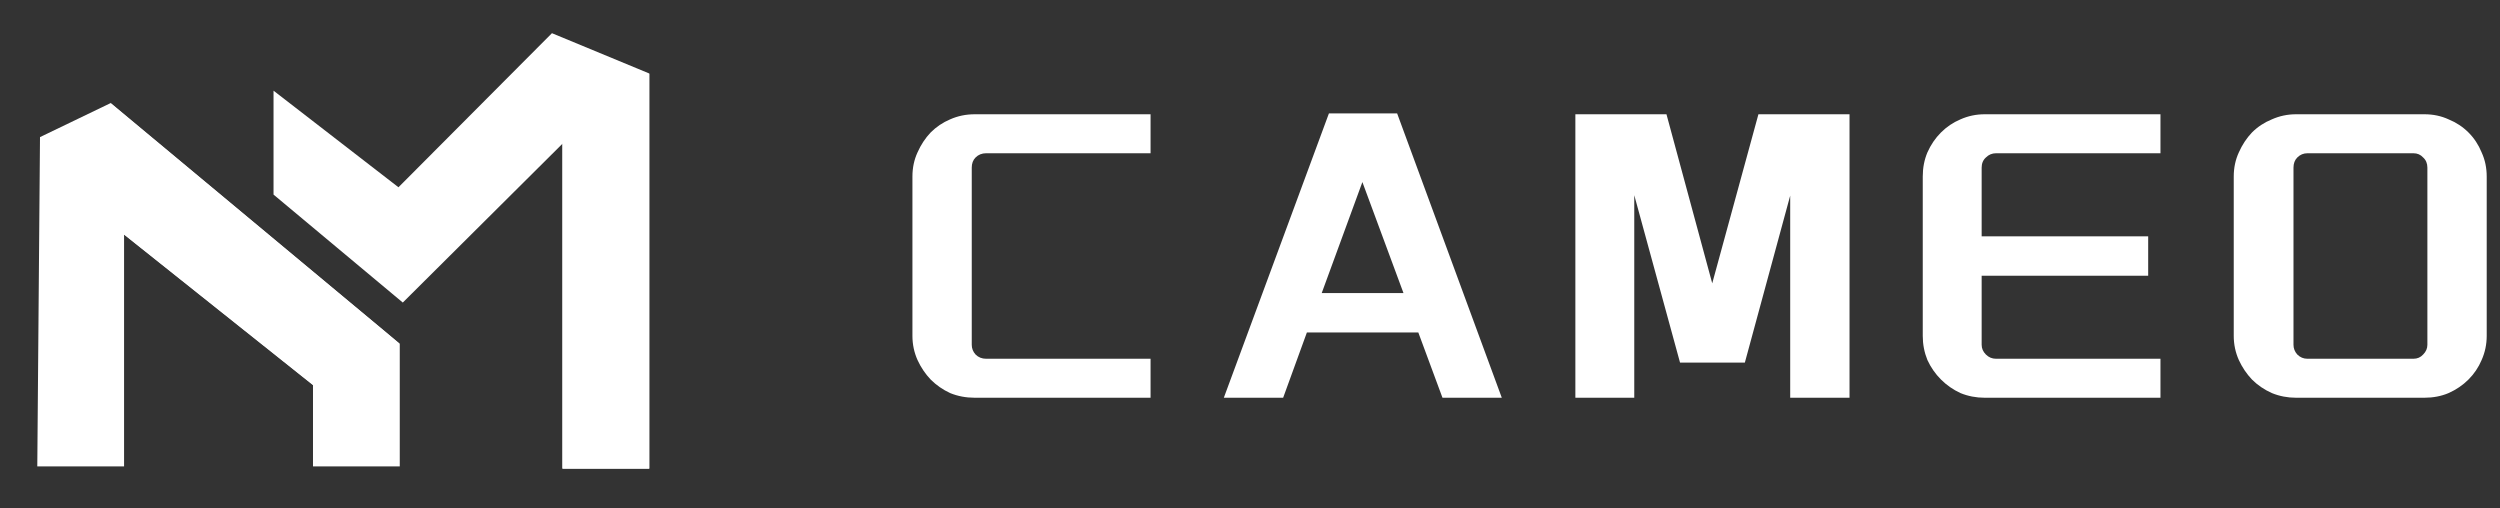
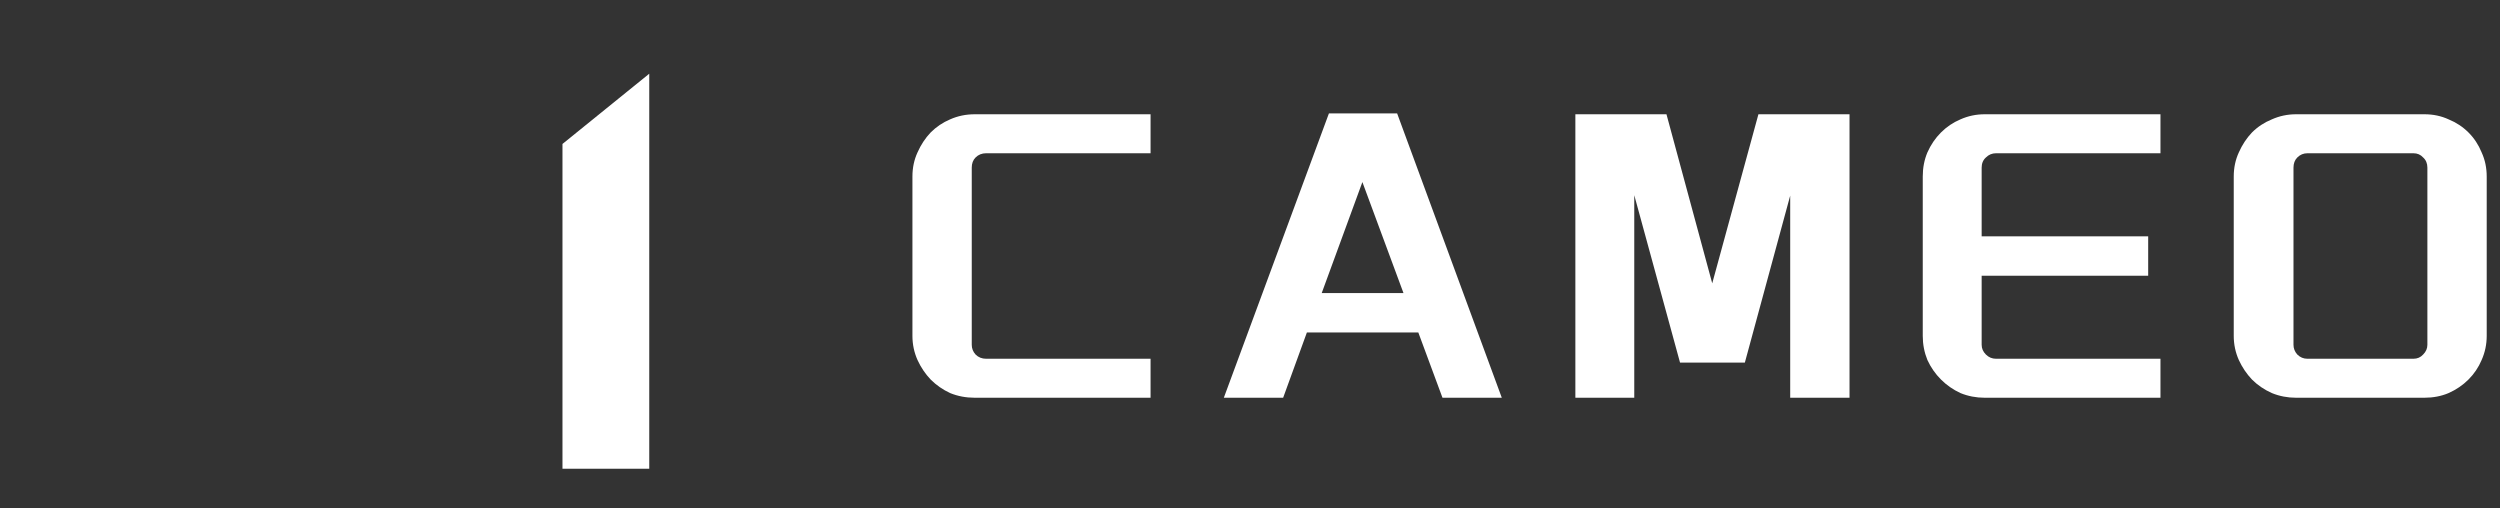
<svg xmlns="http://www.w3.org/2000/svg" width="177" height="36" viewBox="0 0 177 36" fill="none">
  <rect x="0" y="0" width="177" height="36" fill="#333333" stroke="none" />
-   <path fill-rule="evenodd" clip-rule="evenodd" d="M28.518 21.421L39.823 10.175V33.169H45.967V5.202L39.078 2.35L28.211 13.259L19.366 6.42L19.366 13.777L28.518 21.421ZM7.818 7.305L2.832 9.707L2.64 33.021H8.784V16.613L22.16 27.27V33.021H28.303V25.79V24.363L27.146 23.387L7.818 7.305Z" fill="white" />
-   <path fill-rule="evenodd" clip-rule="evenodd" d="M7.818 7.277L28.304 24.335L22.16 27.242L8.784 16.586L7.818 7.277Z" fill="white" />
  <path fill-rule="evenodd" clip-rule="evenodd" d="M39.823 10.192L45.967 5.219V5.219V33.186H39.823V10.192Z" fill="white" />
  <path d="M69.82 10.85C69.52 10.85 69.27 10.95 69.07 11.15C68.89 11.33 68.8 11.57 68.8 11.87V24.41C68.8 24.67 68.89 24.9 69.07 25.1C69.27 25.3 69.52 25.4 69.82 25.4H81.46V28.16H69.01C68.39 28.16 67.81 28.05 67.27 27.83C66.75 27.59 66.29 27.27 65.89 26.87C65.51 26.47 65.2 26.01 64.96 25.49C64.72 24.95 64.6 24.38 64.6 23.78V12.5C64.6 11.88 64.72 11.31 64.96 10.79C65.2 10.25 65.51 9.78 65.89 9.38C66.29 8.98 66.75 8.67 67.27 8.45C67.81 8.21 68.39 8.09 69.01 8.09H81.46V10.85H69.82ZM98.917 8.03L106.327 28.16H102.127L100.417 23.54H92.527L90.847 28.16H86.647L94.087 8.03H98.917ZM93.577 20.75H99.367L96.457 12.89L93.577 20.75ZM117.986 8.09L121.226 20.06L124.496 8.09H130.946V28.16H126.746V13.85L123.536 25.67H118.946L115.706 13.82V28.16H111.536V8.09H117.986ZM141.321 10.85C141.041 10.85 140.801 10.95 140.601 11.15C140.401 11.33 140.301 11.57 140.301 11.87V16.73H152.091V19.52H140.301V24.41C140.301 24.67 140.401 24.9 140.601 25.1C140.801 25.3 141.041 25.4 141.321 25.4H152.961V28.16H140.511C139.911 28.16 139.341 28.05 138.801 27.83C138.281 27.59 137.821 27.27 137.421 26.87C137.021 26.47 136.701 26.01 136.461 25.49C136.241 24.95 136.131 24.38 136.131 23.78V12.5C136.131 11.88 136.241 11.31 136.461 10.79C136.701 10.25 137.021 9.78 137.421 9.38C137.821 8.98 138.281 8.67 138.801 8.45C139.341 8.21 139.911 8.09 140.511 8.09H152.961V10.85H141.321ZM158.149 12.5C158.149 11.88 158.269 11.31 158.509 10.79C158.749 10.25 159.059 9.78 159.439 9.38C159.839 8.98 160.309 8.67 160.849 8.45C161.389 8.21 161.959 8.09 162.559 8.09H171.649C172.269 8.09 172.839 8.21 173.359 8.45C173.899 8.67 174.369 8.98 174.769 9.38C175.169 9.78 175.479 10.25 175.699 10.79C175.939 11.31 176.059 11.88 176.059 12.5V23.78C176.059 24.38 175.939 24.95 175.699 25.49C175.479 26.01 175.169 26.47 174.769 26.87C174.369 27.27 173.899 27.59 173.359 27.83C172.839 28.05 172.269 28.16 171.649 28.16H162.559C161.959 28.16 161.389 28.05 160.849 27.83C160.309 27.59 159.839 27.27 159.439 26.87C159.059 26.47 158.749 26.01 158.509 25.49C158.269 24.95 158.149 24.38 158.149 23.78V12.5ZM171.859 11.87C171.859 11.57 171.759 11.33 171.559 11.15C171.379 10.95 171.149 10.85 170.869 10.85H163.369C163.089 10.85 162.849 10.95 162.649 11.15C162.469 11.33 162.379 11.57 162.379 11.87V24.41C162.379 24.67 162.469 24.9 162.649 25.1C162.849 25.3 163.089 25.4 163.369 25.4H170.869C171.149 25.4 171.379 25.3 171.559 25.1C171.759 24.9 171.859 24.67 171.859 24.41V11.87Z" fill="white" />
</svg>